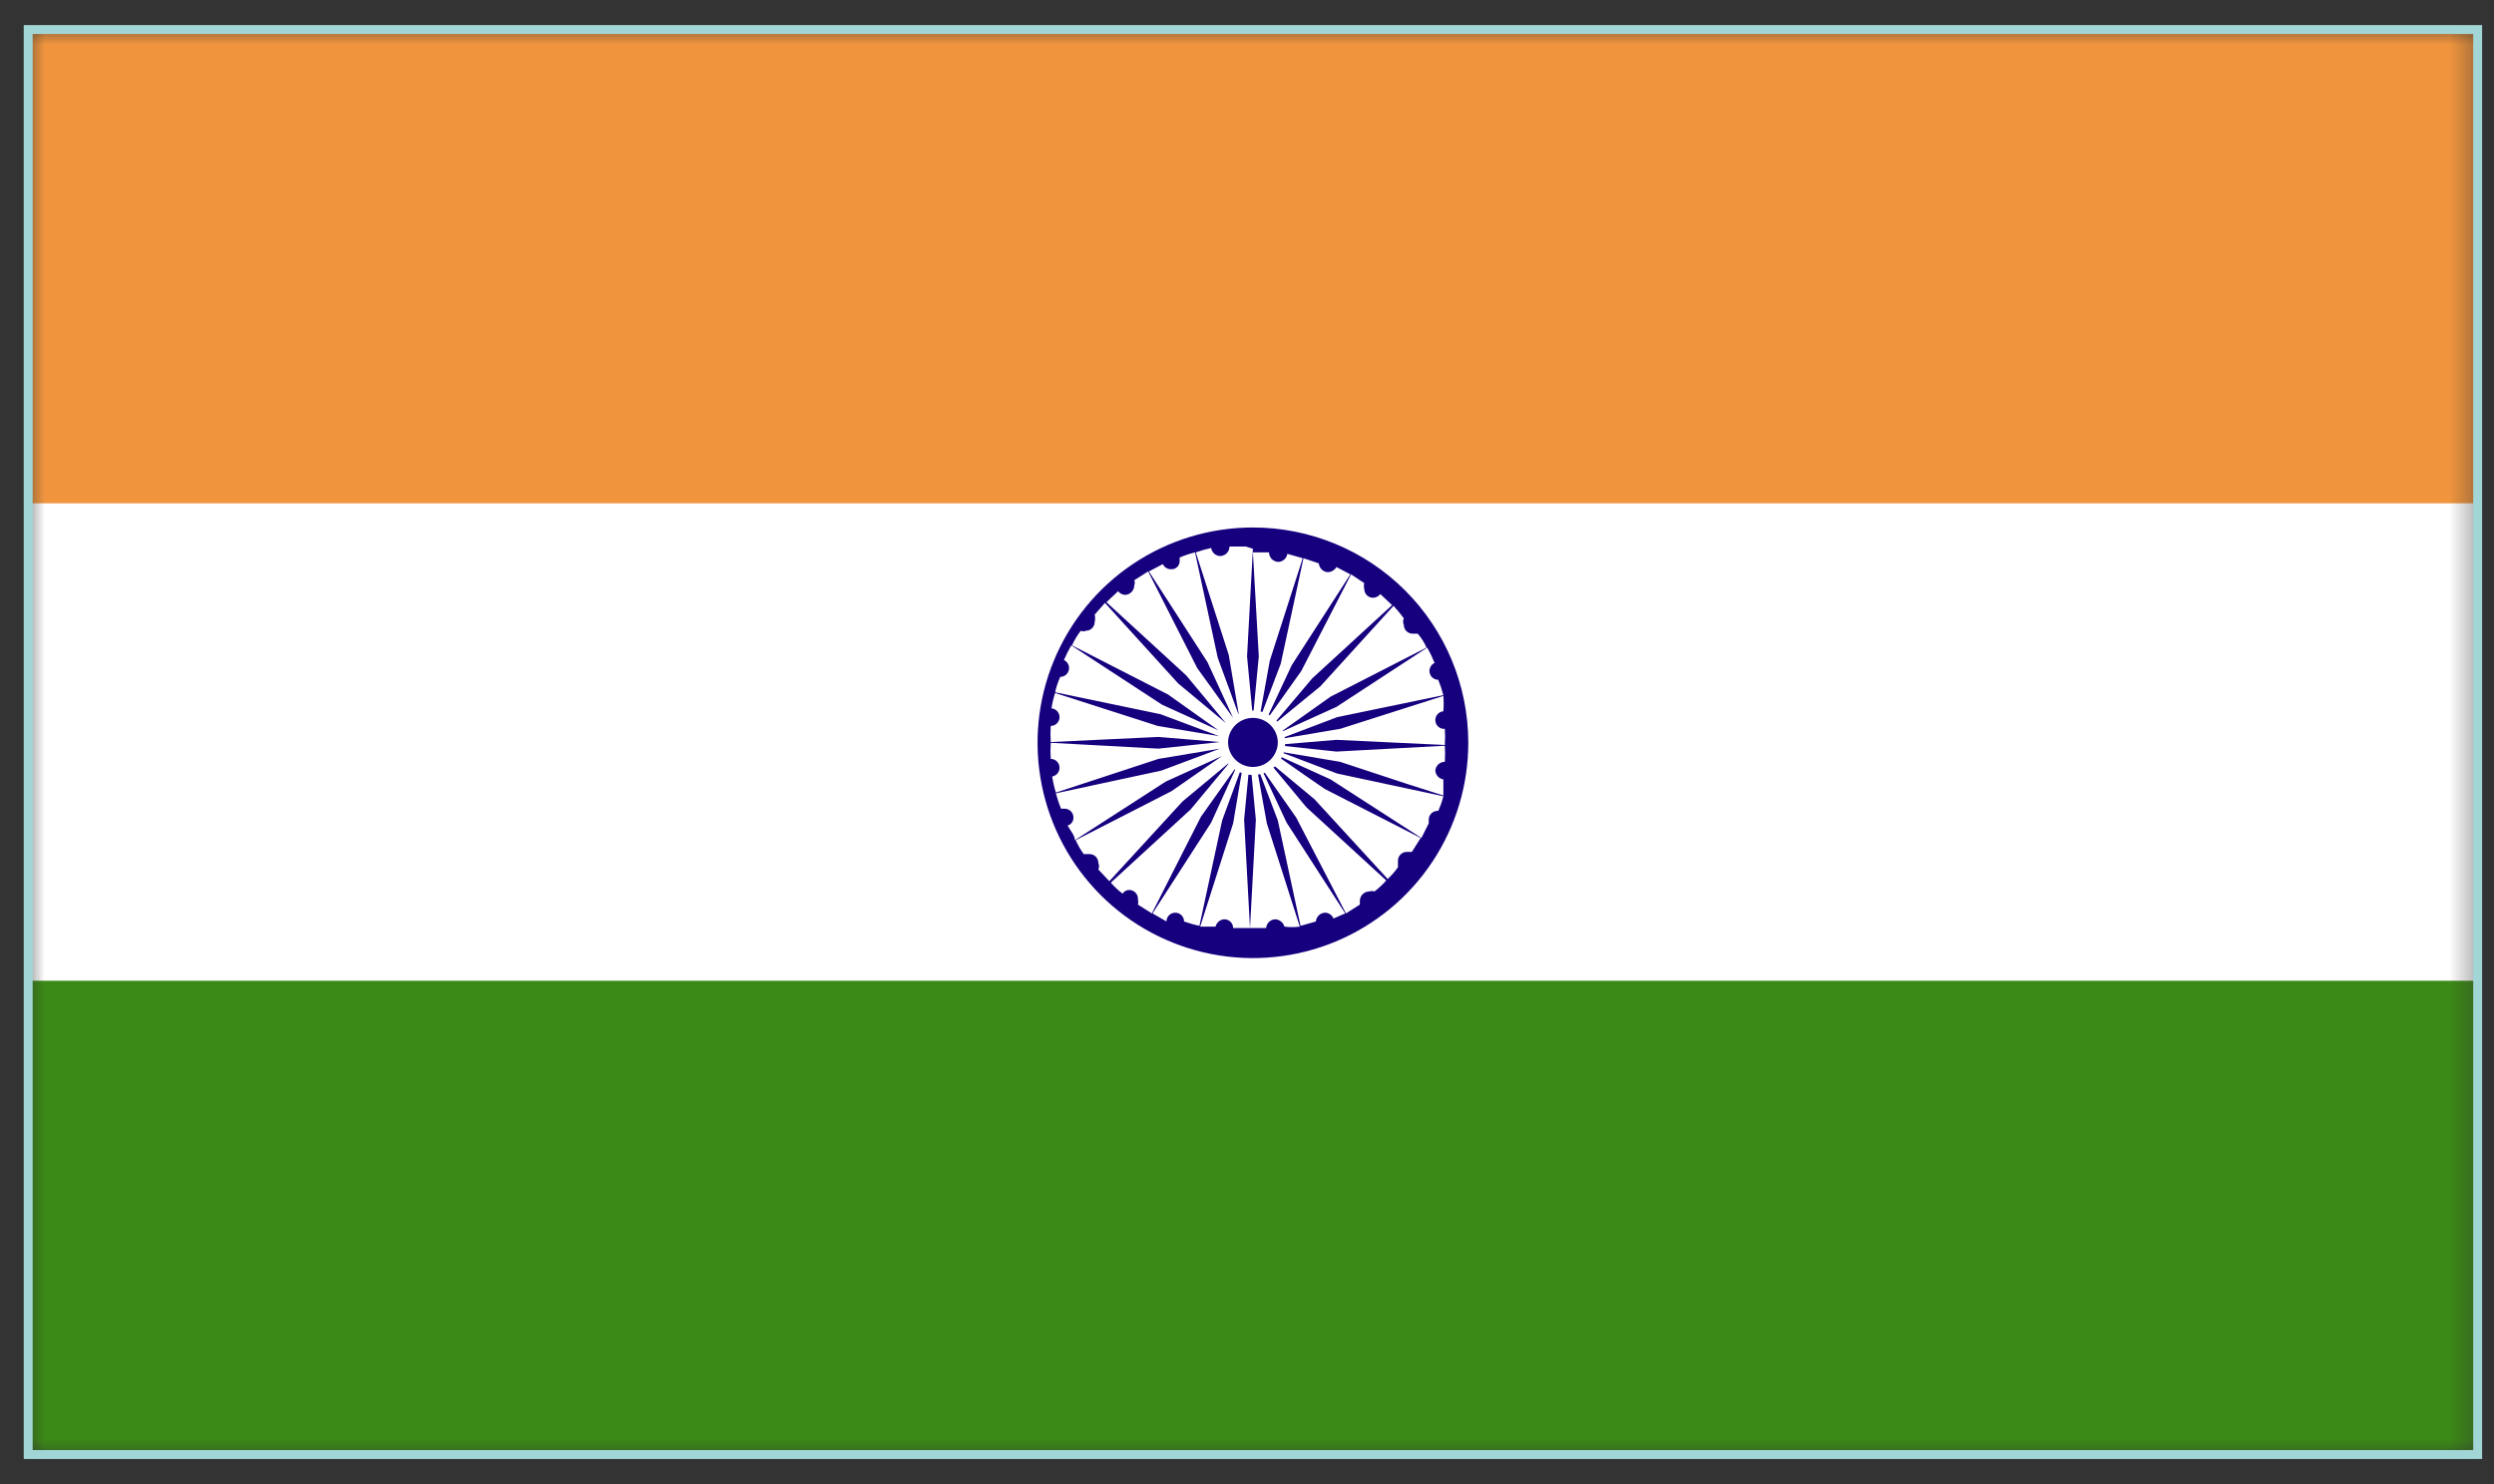
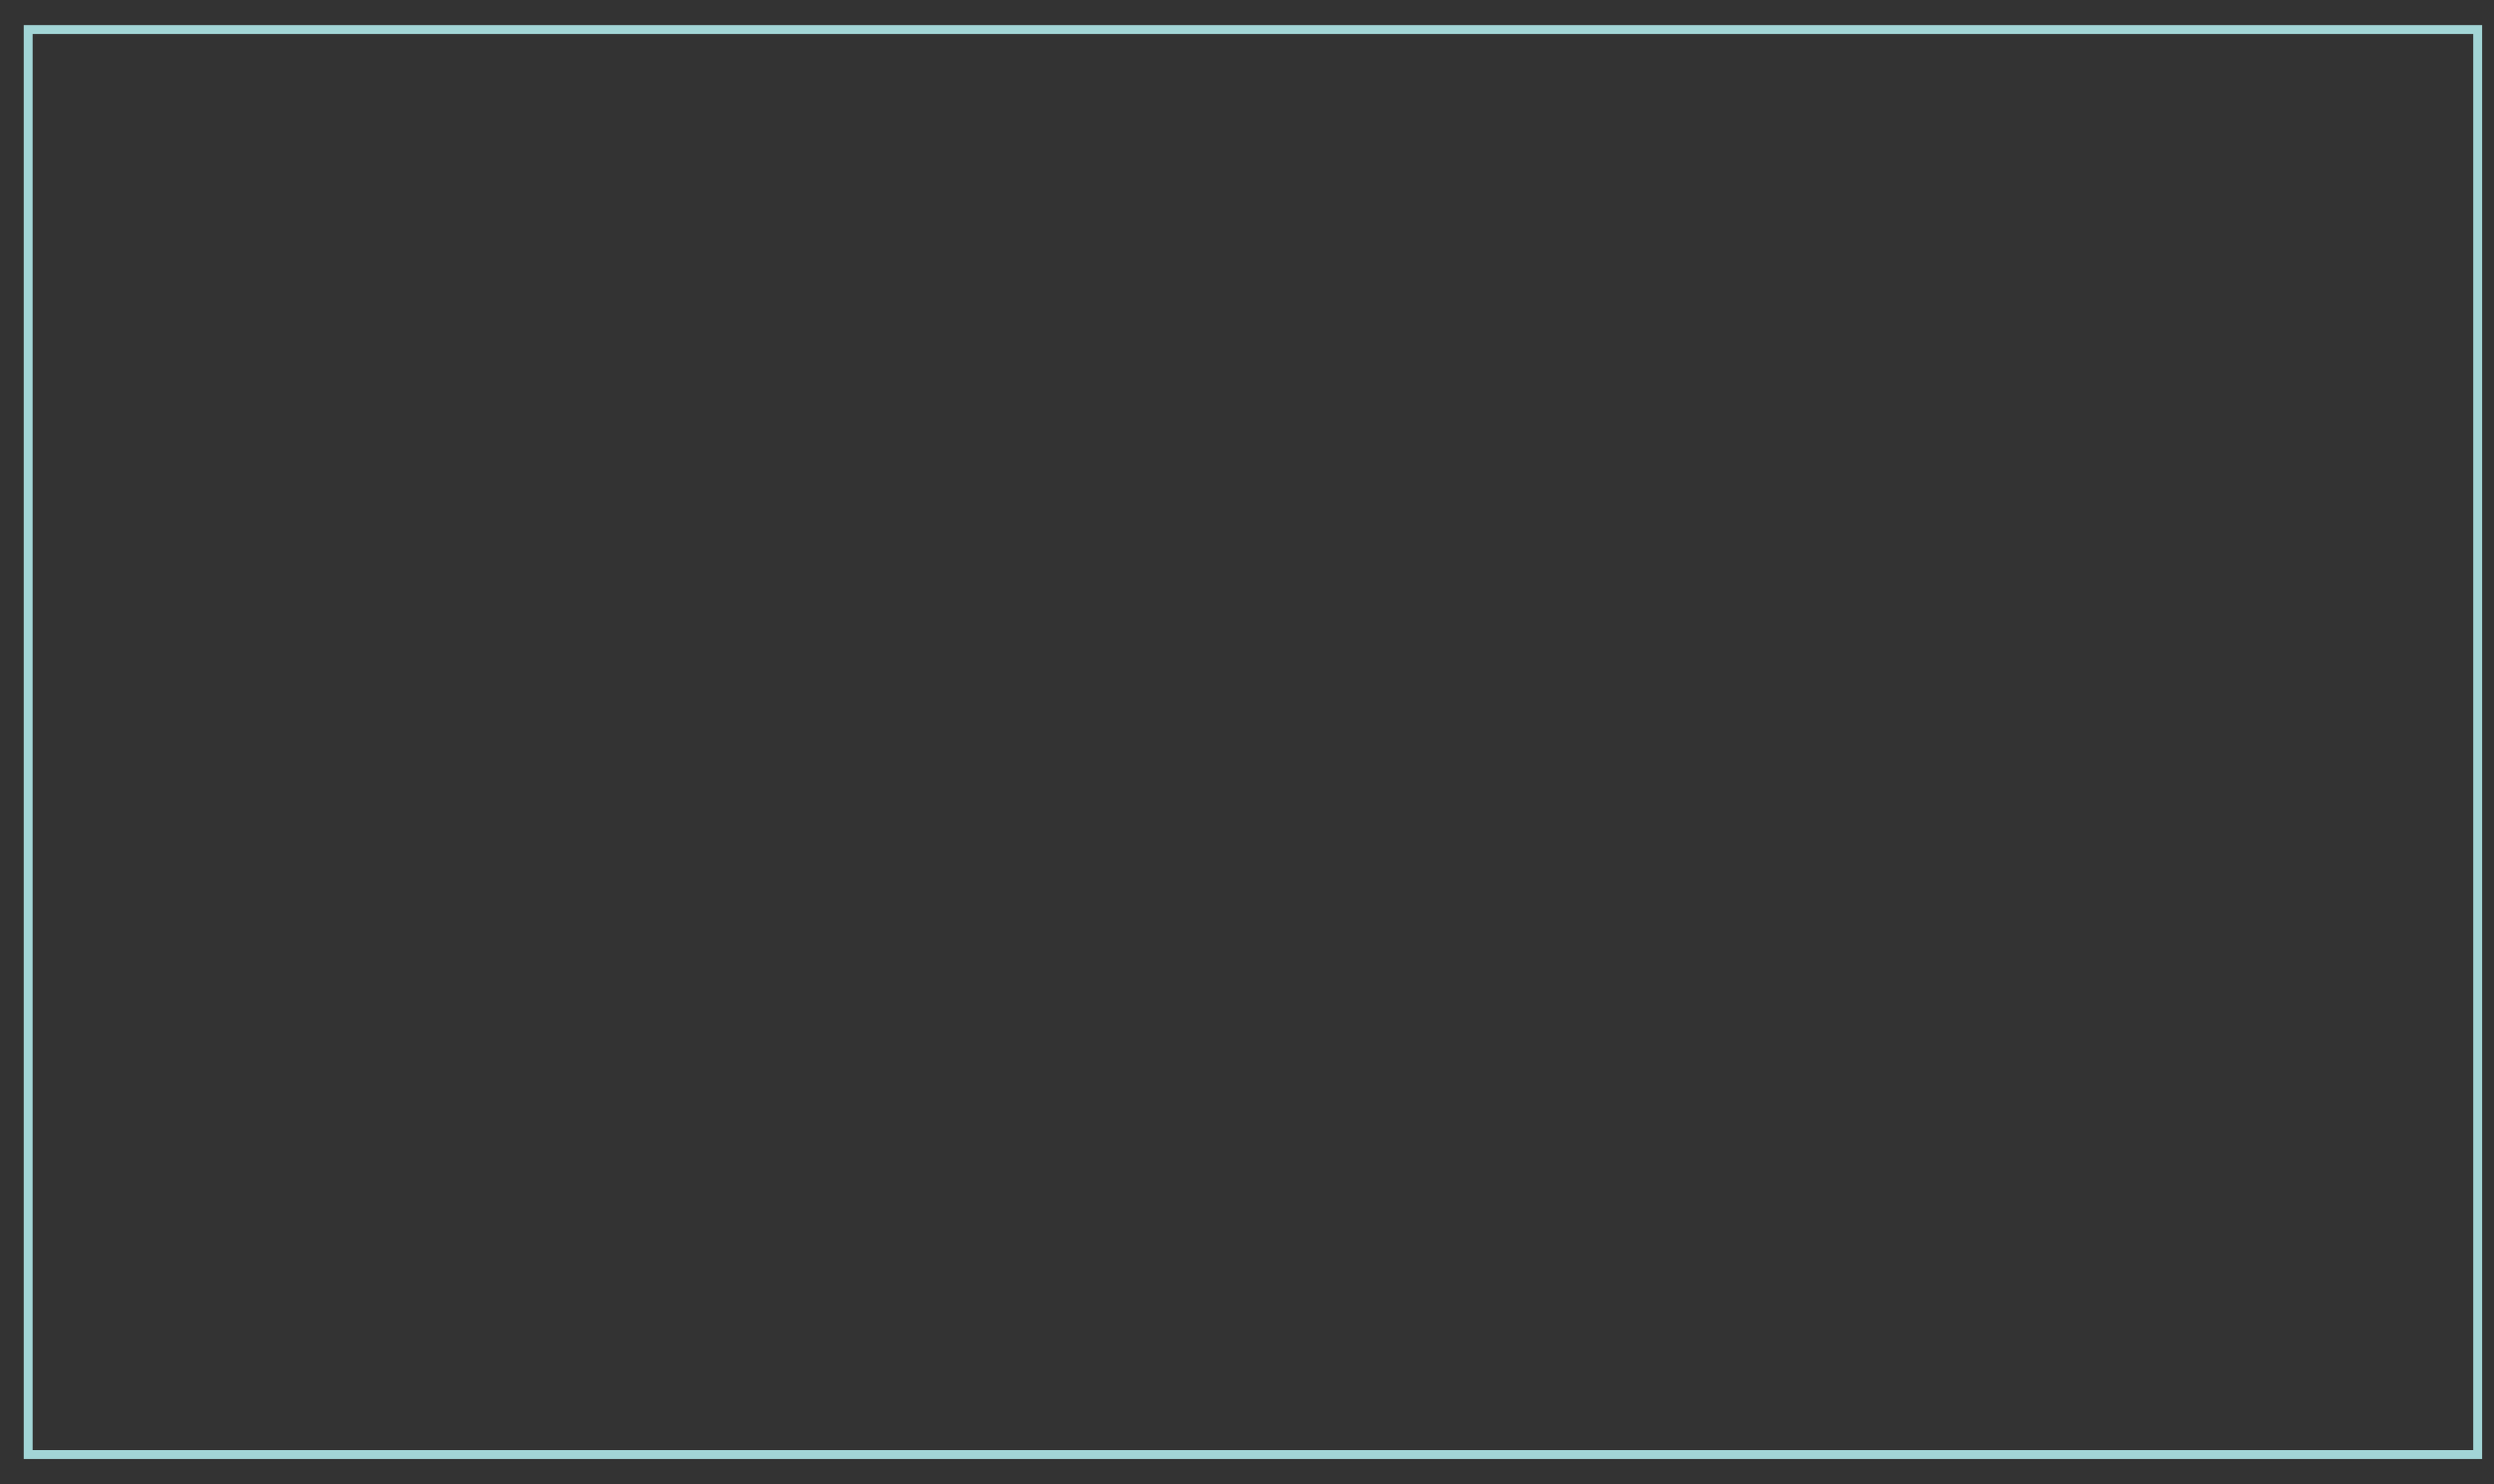
<svg xmlns="http://www.w3.org/2000/svg" width="84" height="50" viewBox="0 0 84 50" fill="none">
  <rect x="0" y="0" width="84" height="50" fill="#333333" stroke="none" />
  <g clip-path="url(#clip0_3147_7069)">
    <mask id="mask0_3147_7069" style="mask-type:luminance" maskUnits="userSpaceOnUse" x="0" y="0" width="84" height="50">
-       <path d="M83.6 0.846H0.8V49.154H83.6V0.846Z" fill="white" />
-     </mask>
+       </mask>
    <g mask="url(#mask0_3147_7069)">
-       <path d="M83.6 0.846H0.8V49.154H83.6V0.846Z" fill="white" />
      <path d="M83.6 0.846H0.8V16.957H83.6V0.846Z" fill="#F0953E" />
      <path d="M83.6 33.043H0.8V49.129H83.6V33.043Z" fill="#3B8916" />
      <mask id="mask1_3147_7069" style="mask-type:luminance" maskUnits="userSpaceOnUse" x="0" y="0" width="84" height="50">
        <path d="M83.6 0.846H0.8V49.154H83.6V0.846Z" fill="white" />
      </mask>
      <g mask="url(#mask1_3147_7069)">
-         <path d="M42.199 17.771C40.764 17.771 39.36 18.197 38.167 18.995C36.973 19.794 36.044 20.928 35.496 22.255C34.947 23.582 34.805 25.041 35.087 26.449C35.369 27.857 36.062 29.149 37.079 30.163C38.096 31.176 39.391 31.865 40.799 32.142C42.208 32.419 43.667 32.272 44.992 31.719C46.317 31.166 47.448 30.233 48.242 29.037C49.036 27.841 49.458 26.436 49.453 25C49.447 23.081 48.679 21.242 47.32 19.887C45.96 18.532 44.119 17.771 42.199 17.771ZM42.199 18.487L42.002 22.114L42.199 24.186L42.397 22.114L42.199 18.61H42.742C42.742 18.695 42.776 18.777 42.836 18.837C42.896 18.897 42.978 18.931 43.063 18.931C43.136 18.926 43.205 18.896 43.259 18.847C43.312 18.798 43.348 18.732 43.359 18.659L43.877 18.807L42.767 22.262L42.397 24.309L43.137 22.36L43.902 18.807L44.42 18.98C44.425 19.057 44.459 19.129 44.513 19.183C44.567 19.238 44.639 19.27 44.716 19.276C44.776 19.276 44.835 19.259 44.887 19.229C44.939 19.199 44.982 19.156 45.012 19.104L45.481 19.35L43.507 22.41L42.619 24.309L43.828 22.607L45.505 19.35L45.95 19.646C45.932 19.711 45.932 19.779 45.95 19.844C45.95 19.922 45.981 19.997 46.036 20.053C46.092 20.108 46.167 20.14 46.245 20.14C46.293 20.137 46.339 20.125 46.382 20.104C46.424 20.082 46.462 20.053 46.492 20.016L46.887 20.387L44.198 22.854L42.841 24.457L44.469 23.125L46.936 20.411C47.059 20.545 47.174 20.685 47.282 20.831C47.266 20.866 47.258 20.903 47.258 20.942C47.258 20.98 47.266 21.018 47.282 21.053C47.282 21.131 47.313 21.206 47.368 21.262C47.424 21.317 47.499 21.349 47.578 21.349H47.751C47.872 21.489 47.972 21.647 48.047 21.817L44.815 23.471L43.112 24.679L45.012 23.816L48.071 21.817C48.164 21.985 48.246 22.158 48.318 22.336C48.266 22.359 48.222 22.398 48.192 22.446C48.161 22.494 48.145 22.55 48.145 22.607C48.145 22.686 48.177 22.761 48.232 22.816C48.288 22.872 48.363 22.903 48.441 22.903C48.51 23.072 48.568 23.245 48.614 23.421L45.037 24.161L43.088 24.901L45.135 24.556L48.614 23.446C48.628 23.618 48.628 23.792 48.614 23.964C48.54 23.97 48.471 24.004 48.421 24.059C48.37 24.114 48.343 24.186 48.343 24.26C48.343 24.301 48.351 24.342 48.367 24.379C48.384 24.417 48.408 24.451 48.438 24.479C48.468 24.506 48.504 24.528 48.543 24.541C48.581 24.554 48.623 24.559 48.663 24.556C48.676 24.737 48.676 24.918 48.663 25.099L45.012 24.926L42.94 25.099L45.012 25.321L48.663 25.124C48.676 25.304 48.676 25.486 48.663 25.666C48.583 25.666 48.505 25.697 48.445 25.751C48.386 25.806 48.349 25.882 48.343 25.962C48.347 26.035 48.377 26.104 48.426 26.158C48.476 26.212 48.542 26.247 48.614 26.259C48.614 26.456 48.614 26.629 48.614 26.801L47.38 26.407L45.135 25.666L43.088 25.321L45.037 26.061L48.614 26.826C48.572 26.995 48.514 27.16 48.441 27.319C48.401 27.316 48.359 27.321 48.321 27.334C48.282 27.348 48.246 27.369 48.216 27.397C48.186 27.425 48.162 27.459 48.145 27.496C48.129 27.534 48.12 27.574 48.121 27.615C48.121 27.615 48.121 27.616 48.121 27.739L47.874 28.232L44.815 26.259L42.915 25.395L43.902 26.086L44.617 26.579L47.849 28.232L47.553 28.701H47.38C47.302 28.701 47.227 28.732 47.171 28.788C47.116 28.843 47.084 28.919 47.084 28.997C47.084 28.997 47.084 29.194 47.084 29.219C46.983 29.362 46.867 29.494 46.739 29.614L44.272 26.925L42.668 25.592L44 27.196L46.69 29.663C46.57 29.799 46.438 29.923 46.295 30.033C46.239 30.015 46.178 30.015 46.122 30.033C46.041 30.033 45.963 30.064 45.904 30.118C45.844 30.173 45.808 30.249 45.801 30.329C45.801 30.329 45.801 30.329 45.801 30.477L45.333 30.773L43.655 27.541L42.446 25.814L43.334 27.714L45.308 30.773L44.913 30.946C44.891 30.891 44.853 30.844 44.806 30.809C44.758 30.774 44.701 30.753 44.642 30.749C44.561 30.749 44.483 30.779 44.423 30.834C44.364 30.889 44.327 30.964 44.321 31.045L43.803 31.193L43.038 27.64L42.298 25.691L42.668 27.739L43.778 31.218C43.606 31.241 43.432 31.241 43.26 31.218C43.241 31.152 43.203 31.093 43.15 31.049C43.097 31.005 43.032 30.978 42.964 30.971C42.883 30.971 42.805 31.001 42.746 31.056C42.686 31.111 42.65 31.186 42.644 31.267H42.101L42.298 27.615L42.101 25.543L41.903 27.615L42.101 31.267H41.533C41.533 31.188 41.502 31.113 41.447 31.058C41.391 31.002 41.316 30.971 41.237 30.971C41.168 30.974 41.101 31 41.048 31.045C40.995 31.089 40.957 31.15 40.941 31.218H40.423L41.533 27.739L41.879 25.691L41.163 27.64L40.398 31.193C40.222 31.155 40.05 31.106 39.88 31.045C39.88 30.966 39.849 30.891 39.794 30.835C39.738 30.78 39.663 30.749 39.584 30.749C39.506 30.749 39.43 30.78 39.375 30.835C39.319 30.891 39.288 30.966 39.288 31.045L38.819 30.773L40.793 27.714L41.657 25.814L40.448 27.517L38.795 30.773L38.326 30.477C38.34 30.421 38.34 30.361 38.326 30.305C38.329 30.266 38.325 30.227 38.313 30.189C38.301 30.152 38.282 30.118 38.257 30.088C38.232 30.058 38.201 30.034 38.166 30.016C38.131 29.998 38.093 29.987 38.054 29.984C38.006 29.981 37.958 29.99 37.914 30.012C37.871 30.034 37.834 30.067 37.808 30.107C37.664 29.997 37.532 29.873 37.413 29.737L40.102 27.27L41.435 25.666L39.831 26.999L37.364 29.688L36.993 29.293C37.009 29.258 37.017 29.22 37.017 29.182C37.017 29.144 37.009 29.106 36.993 29.071C36.993 28.993 36.962 28.917 36.907 28.862C36.851 28.806 36.776 28.775 36.697 28.775H36.5C36.395 28.628 36.304 28.471 36.229 28.306L39.461 26.653L41.163 25.469L39.263 26.332L36.204 28.306C36.204 28.158 36.056 27.986 35.957 27.813C36.016 27.796 36.067 27.761 36.103 27.711C36.139 27.662 36.157 27.602 36.155 27.541C36.155 27.463 36.123 27.388 36.068 27.332C36.012 27.277 35.937 27.245 35.859 27.245H35.735C35.667 27.076 35.609 26.904 35.563 26.727L39.115 25.962L41.089 25.222L39.017 25.568L35.563 26.703C35.507 26.525 35.466 26.344 35.439 26.16C35.509 26.148 35.572 26.112 35.617 26.057C35.663 26.003 35.687 25.934 35.686 25.864C35.686 25.785 35.655 25.71 35.599 25.654C35.544 25.599 35.468 25.568 35.39 25.568C35.377 25.387 35.377 25.206 35.39 25.025L39.017 25.222L41.089 25L39.017 24.828L35.39 25C35.377 24.82 35.377 24.638 35.39 24.457C35.468 24.457 35.544 24.426 35.599 24.371C35.655 24.315 35.686 24.24 35.686 24.161C35.686 24.087 35.658 24.015 35.608 23.96C35.558 23.905 35.489 23.872 35.414 23.865C35.441 23.689 35.482 23.516 35.538 23.347L38.992 24.457L41.064 24.803L39.091 24.063L35.538 23.323C35.576 23.144 35.634 22.97 35.711 22.804C35.789 22.804 35.864 22.773 35.92 22.718C35.975 22.662 36.007 22.587 36.007 22.508C36.007 22.451 35.991 22.395 35.96 22.347C35.93 22.299 35.886 22.261 35.834 22.237C35.906 22.068 35.989 21.903 36.081 21.743L39.14 23.742L41.04 24.605L39.337 23.396L36.105 21.743C36.185 21.569 36.285 21.403 36.401 21.25C36.428 21.263 36.458 21.27 36.488 21.27C36.518 21.27 36.547 21.263 36.574 21.25C36.653 21.25 36.728 21.219 36.783 21.163C36.839 21.108 36.87 21.032 36.87 20.954C36.89 20.873 36.89 20.788 36.87 20.707L37.216 20.312L39.683 23.026L41.286 24.359L39.954 22.755L37.265 20.288L37.66 19.918C37.688 19.957 37.725 19.988 37.768 20.01C37.811 20.031 37.858 20.042 37.906 20.041C37.987 20.035 38.062 19.998 38.117 19.939C38.172 19.879 38.203 19.801 38.203 19.72C38.214 19.693 38.22 19.664 38.22 19.634C38.22 19.604 38.214 19.575 38.203 19.548L38.671 19.252L40.324 22.508L41.533 24.186L40.67 22.311L38.696 19.252L39.165 19.005C39.188 19.057 39.227 19.101 39.275 19.131C39.323 19.162 39.379 19.178 39.436 19.178C39.474 19.181 39.512 19.177 39.548 19.164C39.583 19.152 39.616 19.133 39.644 19.107C39.672 19.082 39.694 19.051 39.709 19.016C39.725 18.981 39.732 18.944 39.732 18.906V18.783C39.9 18.71 40.073 18.653 40.25 18.61L41.015 22.163L41.731 24.112L41.385 22.064L40.275 18.61C40.444 18.549 40.617 18.5 40.793 18.462C40.804 18.534 40.84 18.601 40.893 18.65C40.947 18.699 41.016 18.729 41.089 18.733C41.174 18.733 41.256 18.7 41.316 18.64C41.376 18.579 41.41 18.498 41.41 18.413H41.953" fill="#16007E" />
        <path d="M42.2 23.939C42.416 23.939 42.627 24.003 42.806 24.124C42.985 24.244 43.124 24.415 43.205 24.615C43.286 24.815 43.307 25.034 43.263 25.246C43.219 25.457 43.113 25.65 42.959 25.801C42.804 25.952 42.608 26.053 42.396 26.092C42.184 26.131 41.965 26.106 41.767 26.02C41.569 25.934 41.402 25.791 41.285 25.61C41.169 25.428 41.11 25.216 41.114 25C41.121 24.716 41.238 24.447 41.441 24.248C41.644 24.05 41.916 23.939 42.2 23.939Z" fill="white" />
        <path d="M42.2 24.186C42.418 24.186 42.628 24.271 42.784 24.423C42.941 24.575 43.032 24.782 43.038 25C43.038 25.11 43.017 25.22 42.975 25.321C42.932 25.423 42.871 25.515 42.793 25.593C42.715 25.671 42.622 25.733 42.521 25.775C42.419 25.817 42.31 25.839 42.2 25.839C42.09 25.839 41.98 25.817 41.879 25.775C41.777 25.733 41.684 25.671 41.607 25.593C41.529 25.515 41.467 25.423 41.425 25.321C41.383 25.22 41.361 25.11 41.361 25C41.367 24.782 41.458 24.575 41.615 24.423C41.772 24.271 41.981 24.186 42.2 24.186Z" fill="#16007E" />
      </g>
    </g>
  </g>
  <rect x="0.95" y="0.996" width="82.5" height="48.008" stroke="#A2D5D6" stroke-width="0.3" />
  <defs>
    <clipPath id="clip0_3147_7069">
      <rect x="0.8" y="0.846" width="82.8" height="48.308" fill="white" />
    </clipPath>
  </defs>
</svg>